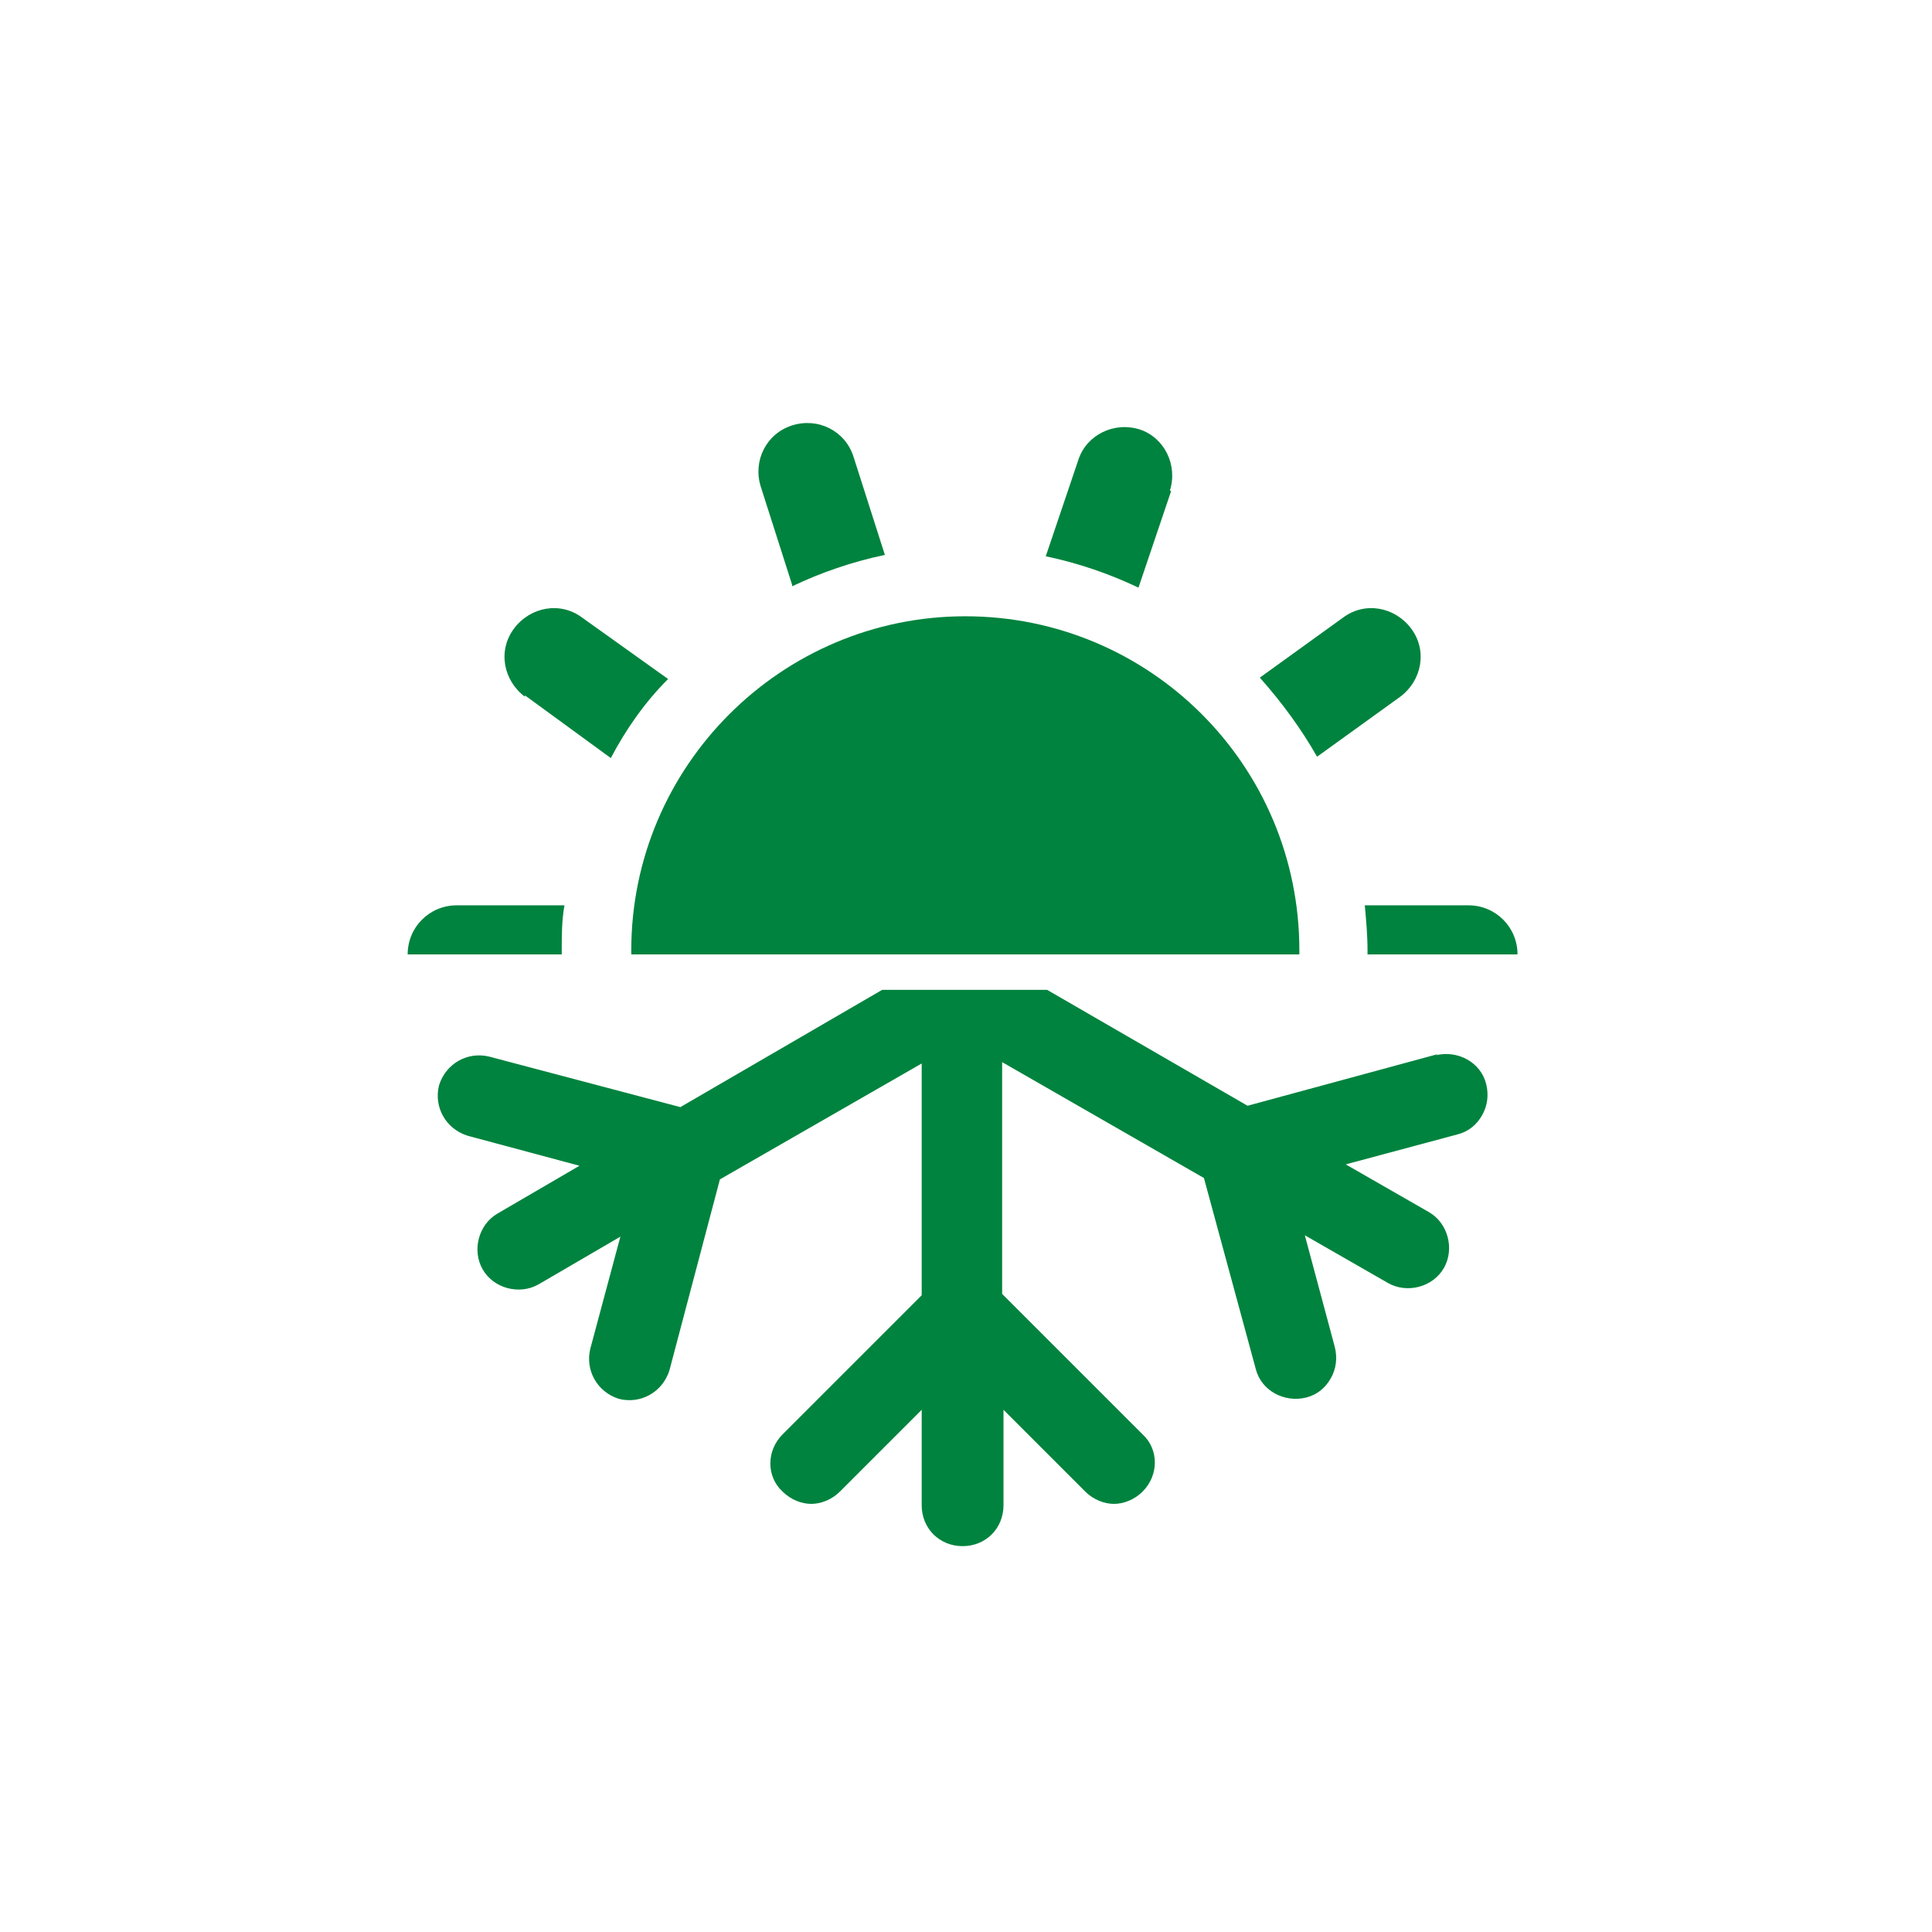
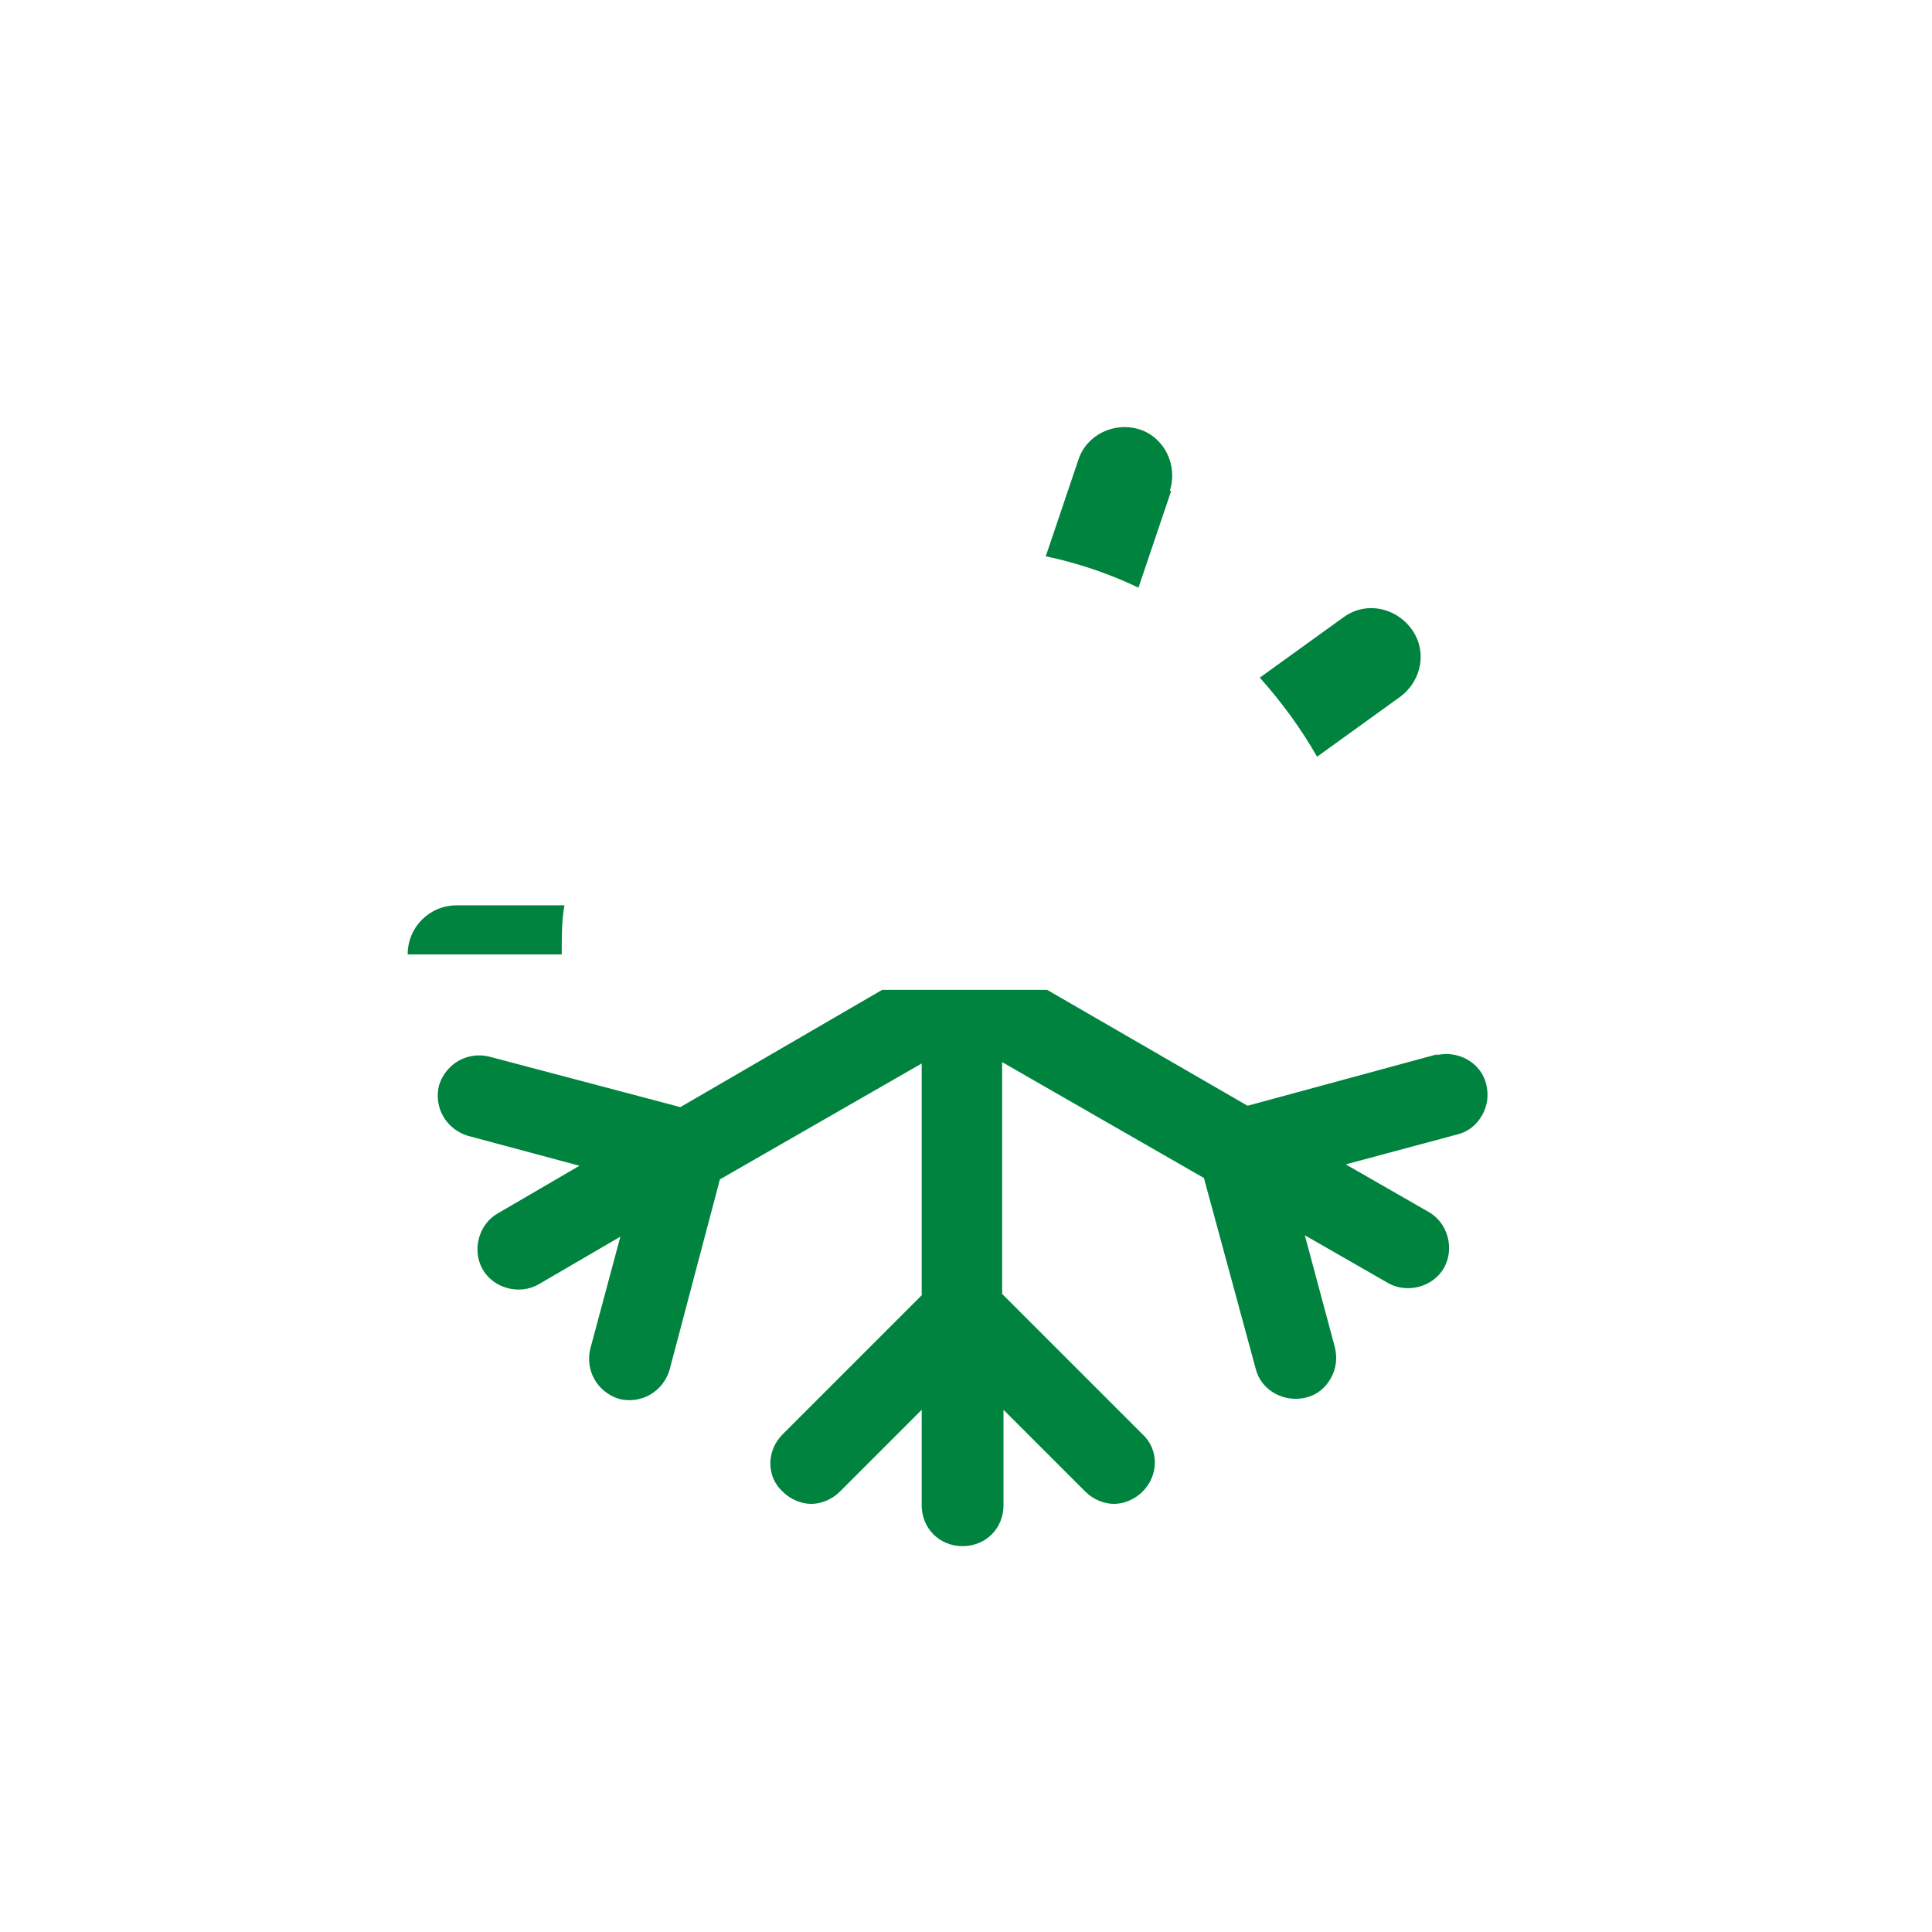
<svg xmlns="http://www.w3.org/2000/svg" id="Ebene_1" data-name="Ebene 1" version="1.1" viewBox="0 0 141.7 141.7">
  <defs>
    <style> .cls-1 { fill: #00833e; stroke-width: 0px; } </style>
  </defs>
-   <path class="cls-1" d="M58.1,43c2.1-1,4.4-1.8,6.8-2.3l-2.3-7.2c-.6-1.9-2.6-2.9-4.5-2.3-1.9.6-2.9,2.6-2.3,4.5l2.3,7.2Z" />
  <path class="cls-1" d="M102.7,51.1c1.6-1.2,2-3.4.8-5-1.2-1.6-3.4-2-5-.8l-6.1,4.4c1.6,1.8,3,3.7,4.2,5.8l6.1-4.4Z" />
  <path class="cls-1" d="M85.8,36c.6-1.9-.4-3.9-2.2-4.5-1.9-.6-3.9.4-4.5,2.2l-2.4,7.1c2.4.5,4.7,1.3,6.8,2.3l2.4-7.1Z" />
-   <path class="cls-1" d="M38.5,51l6.3,4.6c1.1-2.1,2.5-4.1,4.2-5.8l-6.3-4.5c-1.6-1.2-3.8-.8-5,.8-1.2,1.6-.8,3.8.8,5Z" />
-   <path class="cls-1" d="M95.3,70c0,0,0-.2,0-.3,0-13.6-11-24.5-24.5-24.5s-24.5,11-24.5,24.5,0,.2,0,.3h49.1Z" />
  <path class="cls-1" d="M41.2,70c0,0,0-.2,0-.3,0-1.1,0-2.2.2-3.3h-7.9s0,0,0,0c-2,0-3.6,1.6-3.6,3.6,0,0,0,0,0,0h11.3Z" />
-   <path class="cls-1" d="M100.3,70h11c0-2-1.6-3.6-3.6-3.6h-7.6c.1,1.1.2,2.2.2,3.3s0,.2,0,.3Z" />
  <path class="cls-1" d="M105.5,77.3l-14,3.8-14.7-8.5h0s-12.1,0-12.1,0h0s-14.8,8.6-14.8,8.6l-14-3.7c-1.6-.4-3.2.5-3.7,2.1-.4,1.6.5,3.2,2.1,3.7l8.2,2.2-6,3.5c-1.4.8-1.9,2.7-1.1,4.1.8,1.4,2.7,1.9,4.1,1.1l6-3.5-2.2,8.2c-.4,1.6.5,3.2,2.1,3.7,1.6.4,3.2-.5,3.7-2.1l3.7-14,14.8-8.5v17l-10.2,10.2c-1.2,1.2-1.2,3.1,0,4.2.6.6,1.4.9,2.1.9s1.5-.3,2.1-.9l6-6v7c0,1.7,1.3,3,3,3s3-1.3,3-3v-7l6,6c.6.6,1.4.9,2.1.9s1.5-.3,2.1-.9c1.2-1.2,1.2-3.1,0-4.2l-10.3-10.3v-17l14.8,8.5,3.8,14c.4,1.6,2.1,2.5,3.7,2.1.8-.2,1.4-.7,1.8-1.4.4-.7.5-1.5.3-2.3l-2.2-8.2,6.1,3.5c1.4.8,3.3.3,4.1-1.1.8-1.4.3-3.3-1.1-4.1l-6.1-3.5,8.2-2.2c.8-.2,1.4-.7,1.8-1.4.4-.7.5-1.5.3-2.3-.4-1.6-2.1-2.5-3.7-2.1Z" />
</svg>